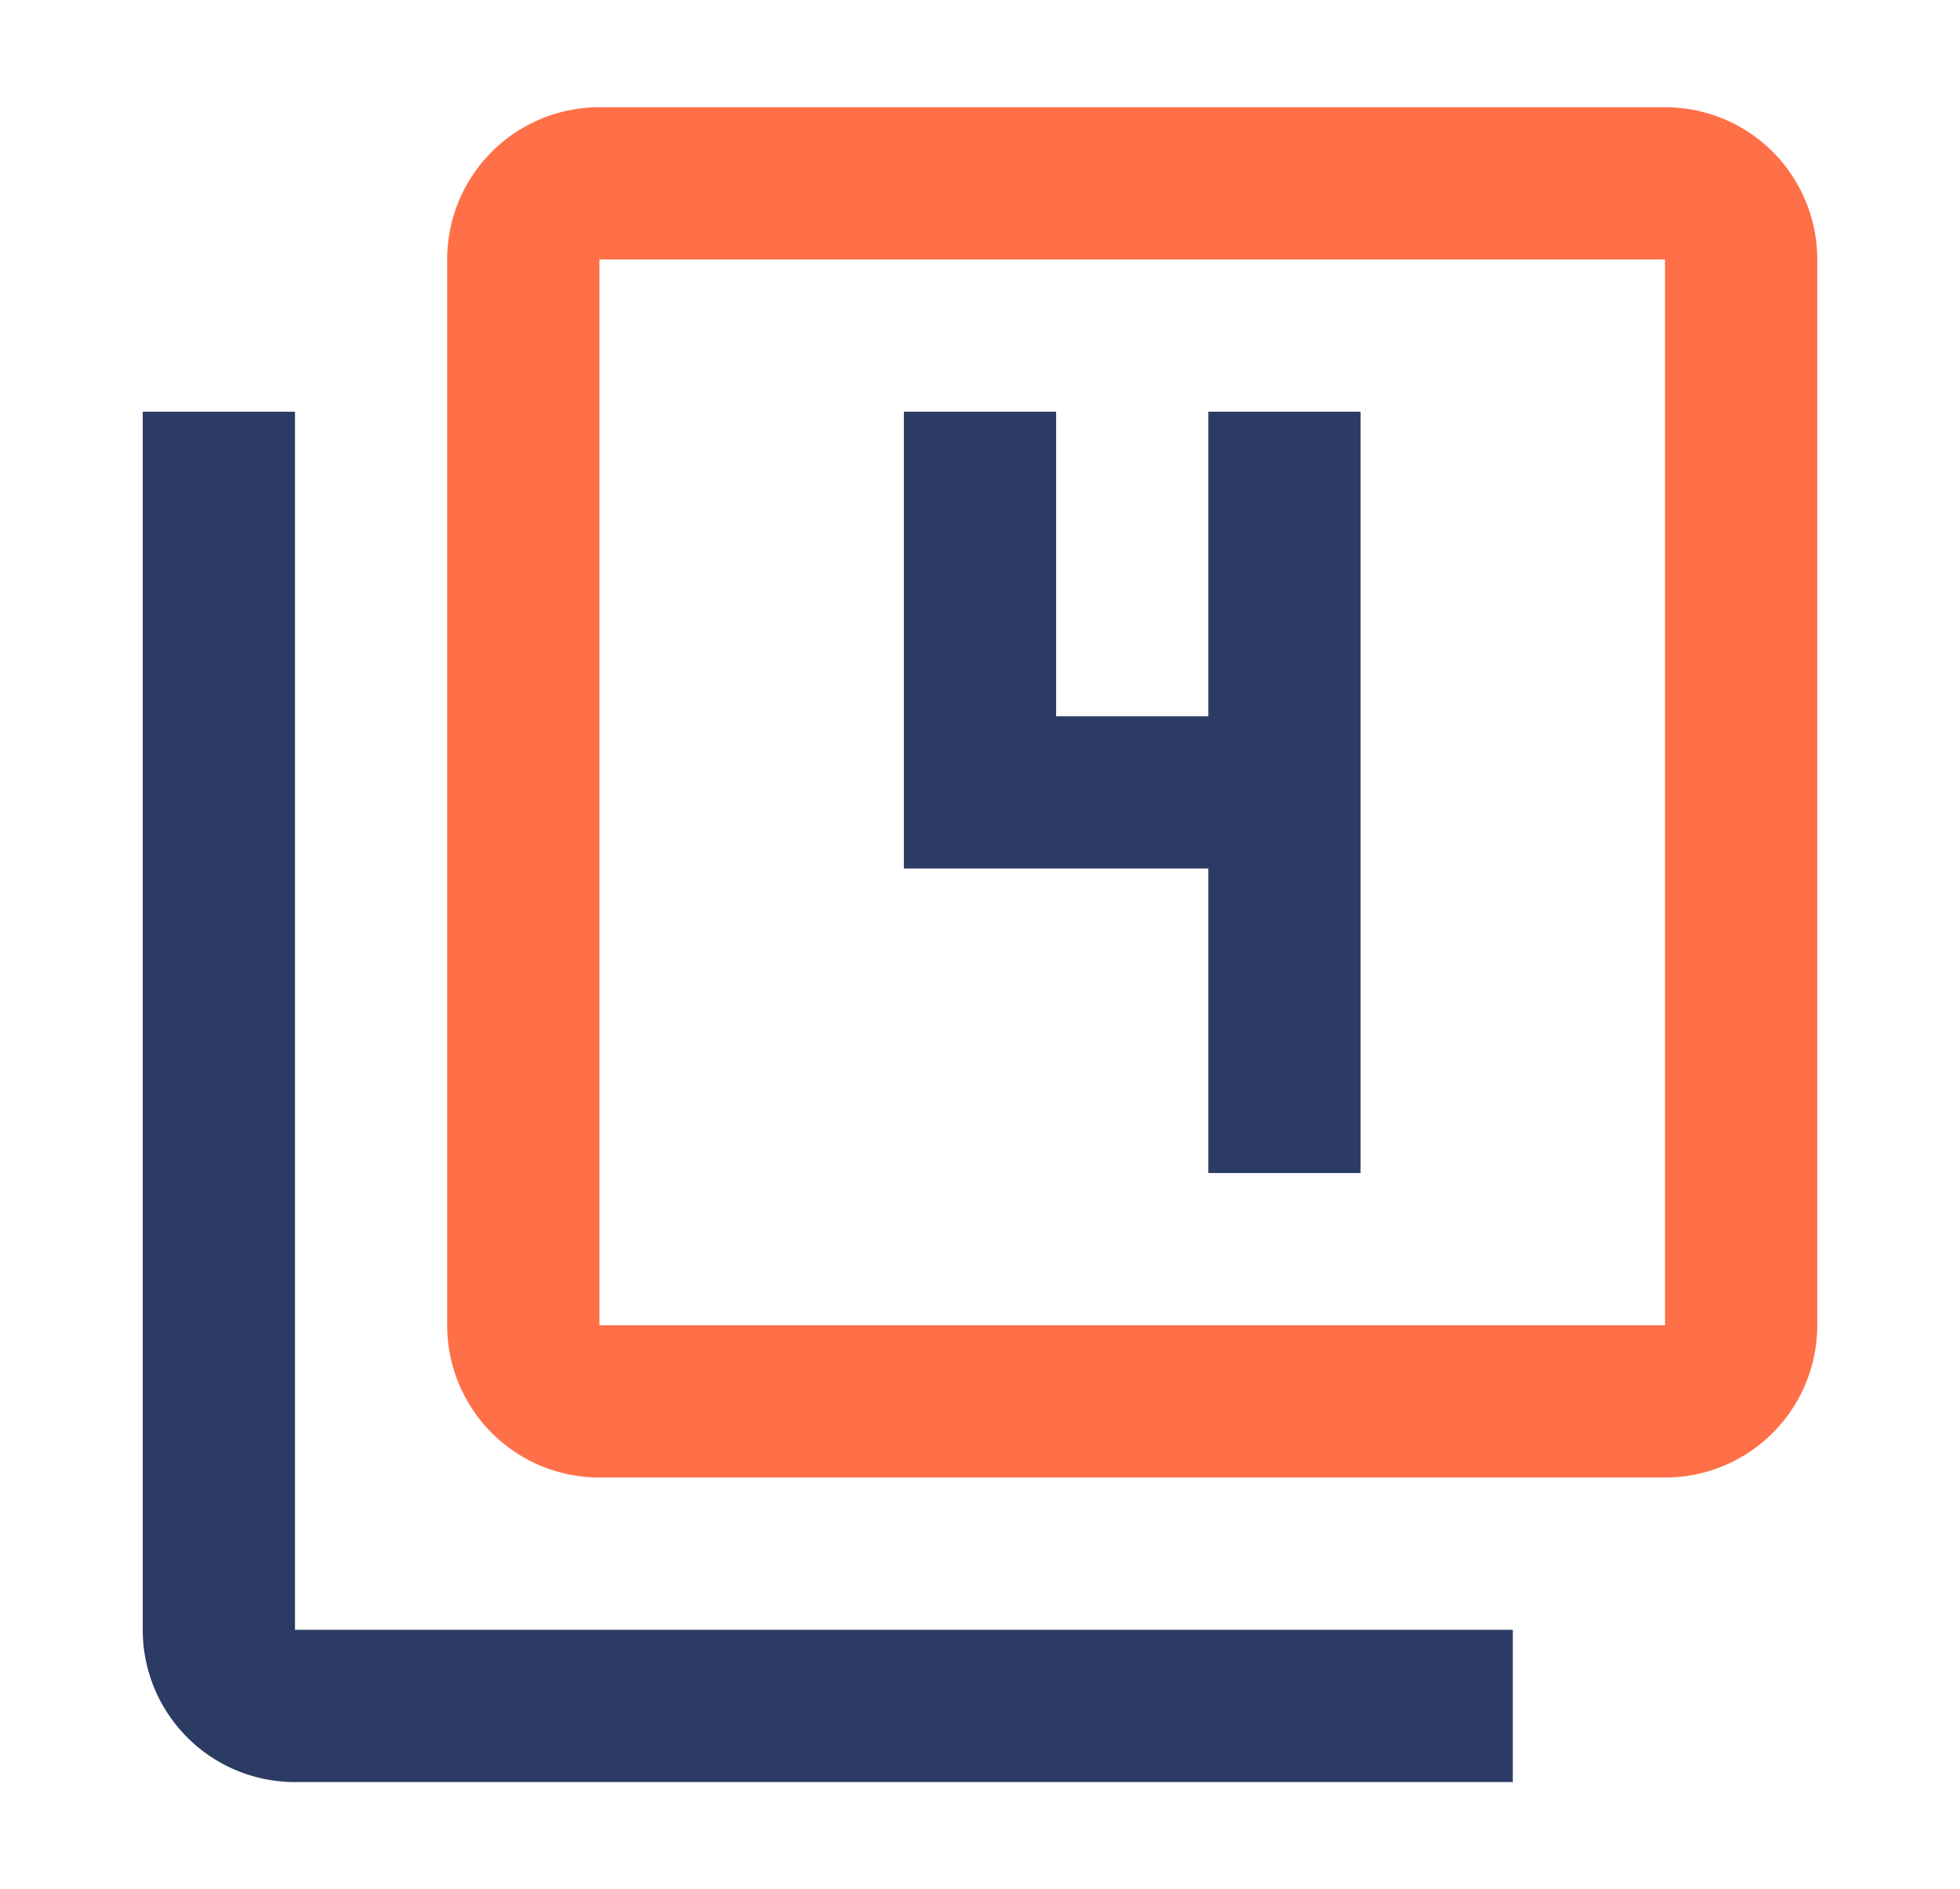
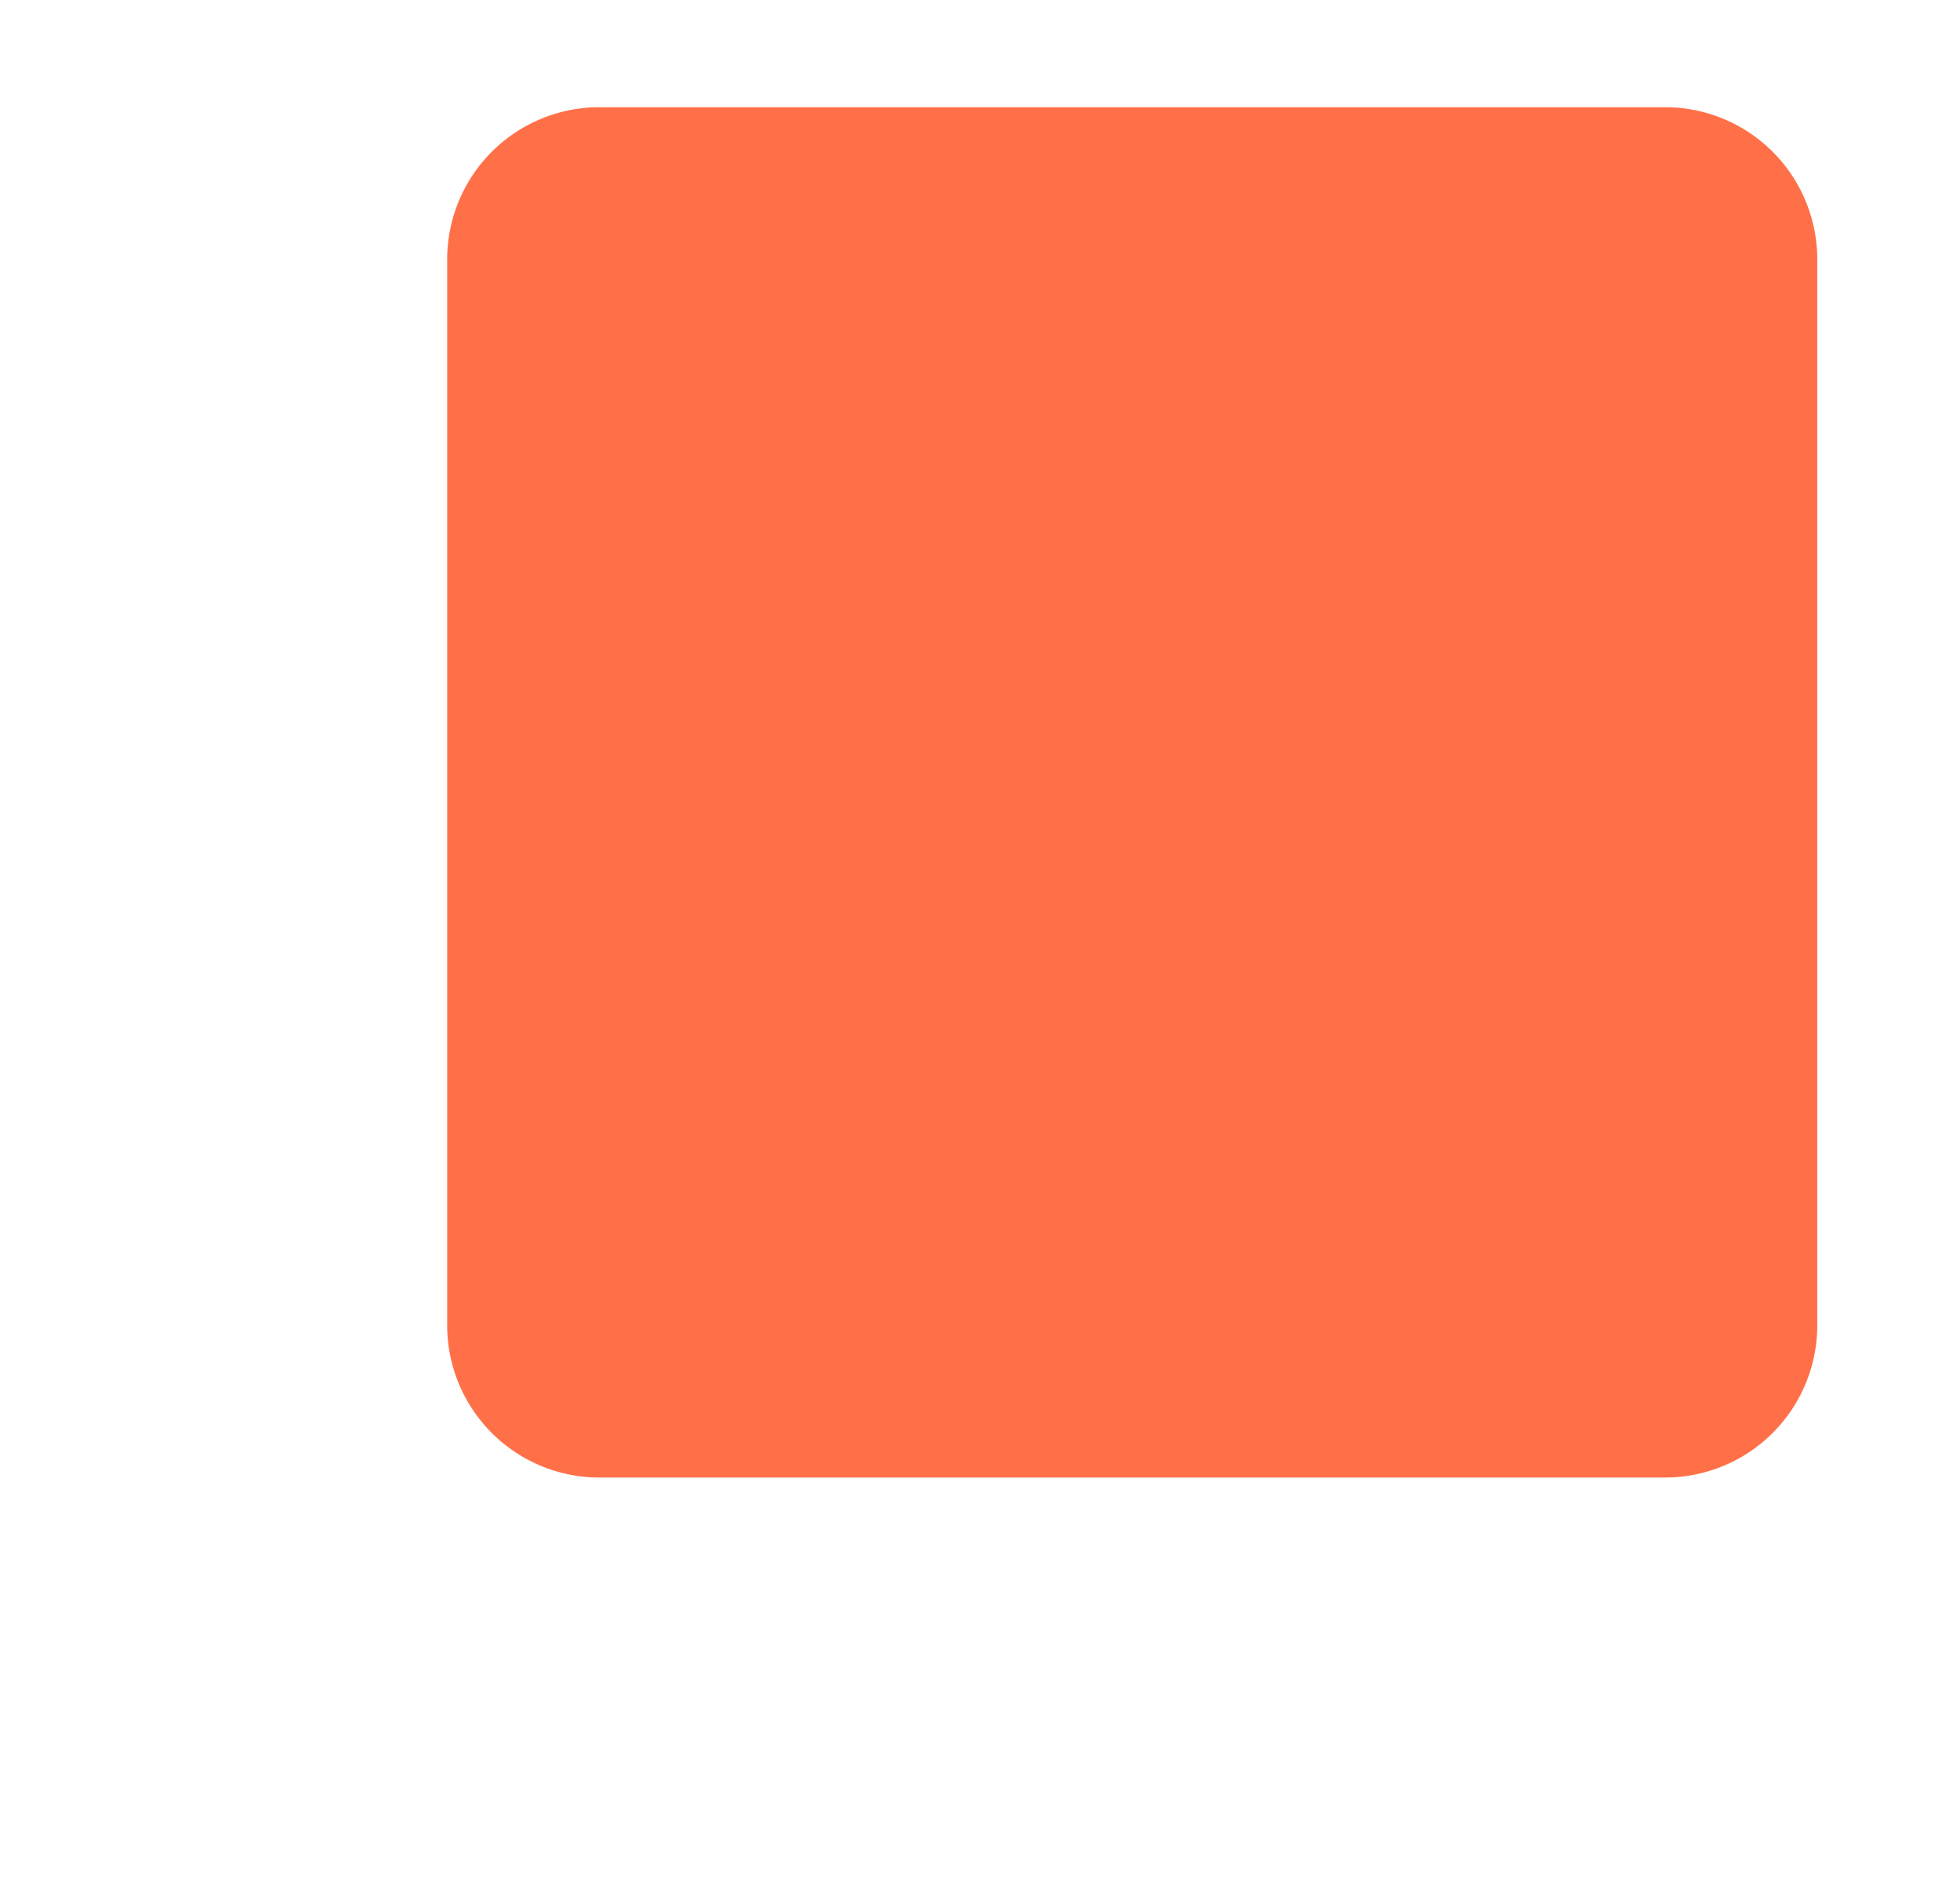
<svg xmlns="http://www.w3.org/2000/svg" id="Layer_1" data-name="Layer 1" viewBox="0 0 130.29 125.565">
  <defs>
    <style>.cls-1{fill:#2b3b63;}.cls-2{fill:#ff7048;}</style>
  </defs>
-   <path class="cls-1" d="M19.608,27.364H9.488V108.32a10.117,10.117,0,0,0,10.12,10.12h80.955V108.32H19.608Z" />
  <polygon class="cls-1" points="80.324 77.962 90.444 77.962 90.444 27.364 80.324 27.364 80.324 47.603 70.205 47.603 70.205 27.364 60.085 27.364 60.085 57.723 80.324 57.723 80.324 77.962" />
-   <path class="cls-2" d="M110.683,7.125H39.846a10.117,10.117,0,0,0-10.12,10.12V88.081A10.117,10.117,0,0,0,39.846,98.2h70.836a10.117,10.117,0,0,0,10.12-10.12V17.245A10.117,10.117,0,0,0,110.683,7.125Zm0,80.955H39.846V17.245h70.836Z" />
+   <path class="cls-2" d="M110.683,7.125H39.846a10.117,10.117,0,0,0-10.12,10.12V88.081A10.117,10.117,0,0,0,39.846,98.2h70.836a10.117,10.117,0,0,0,10.12-10.12V17.245A10.117,10.117,0,0,0,110.683,7.125Zm0,80.955H39.846h70.836Z" />
</svg>